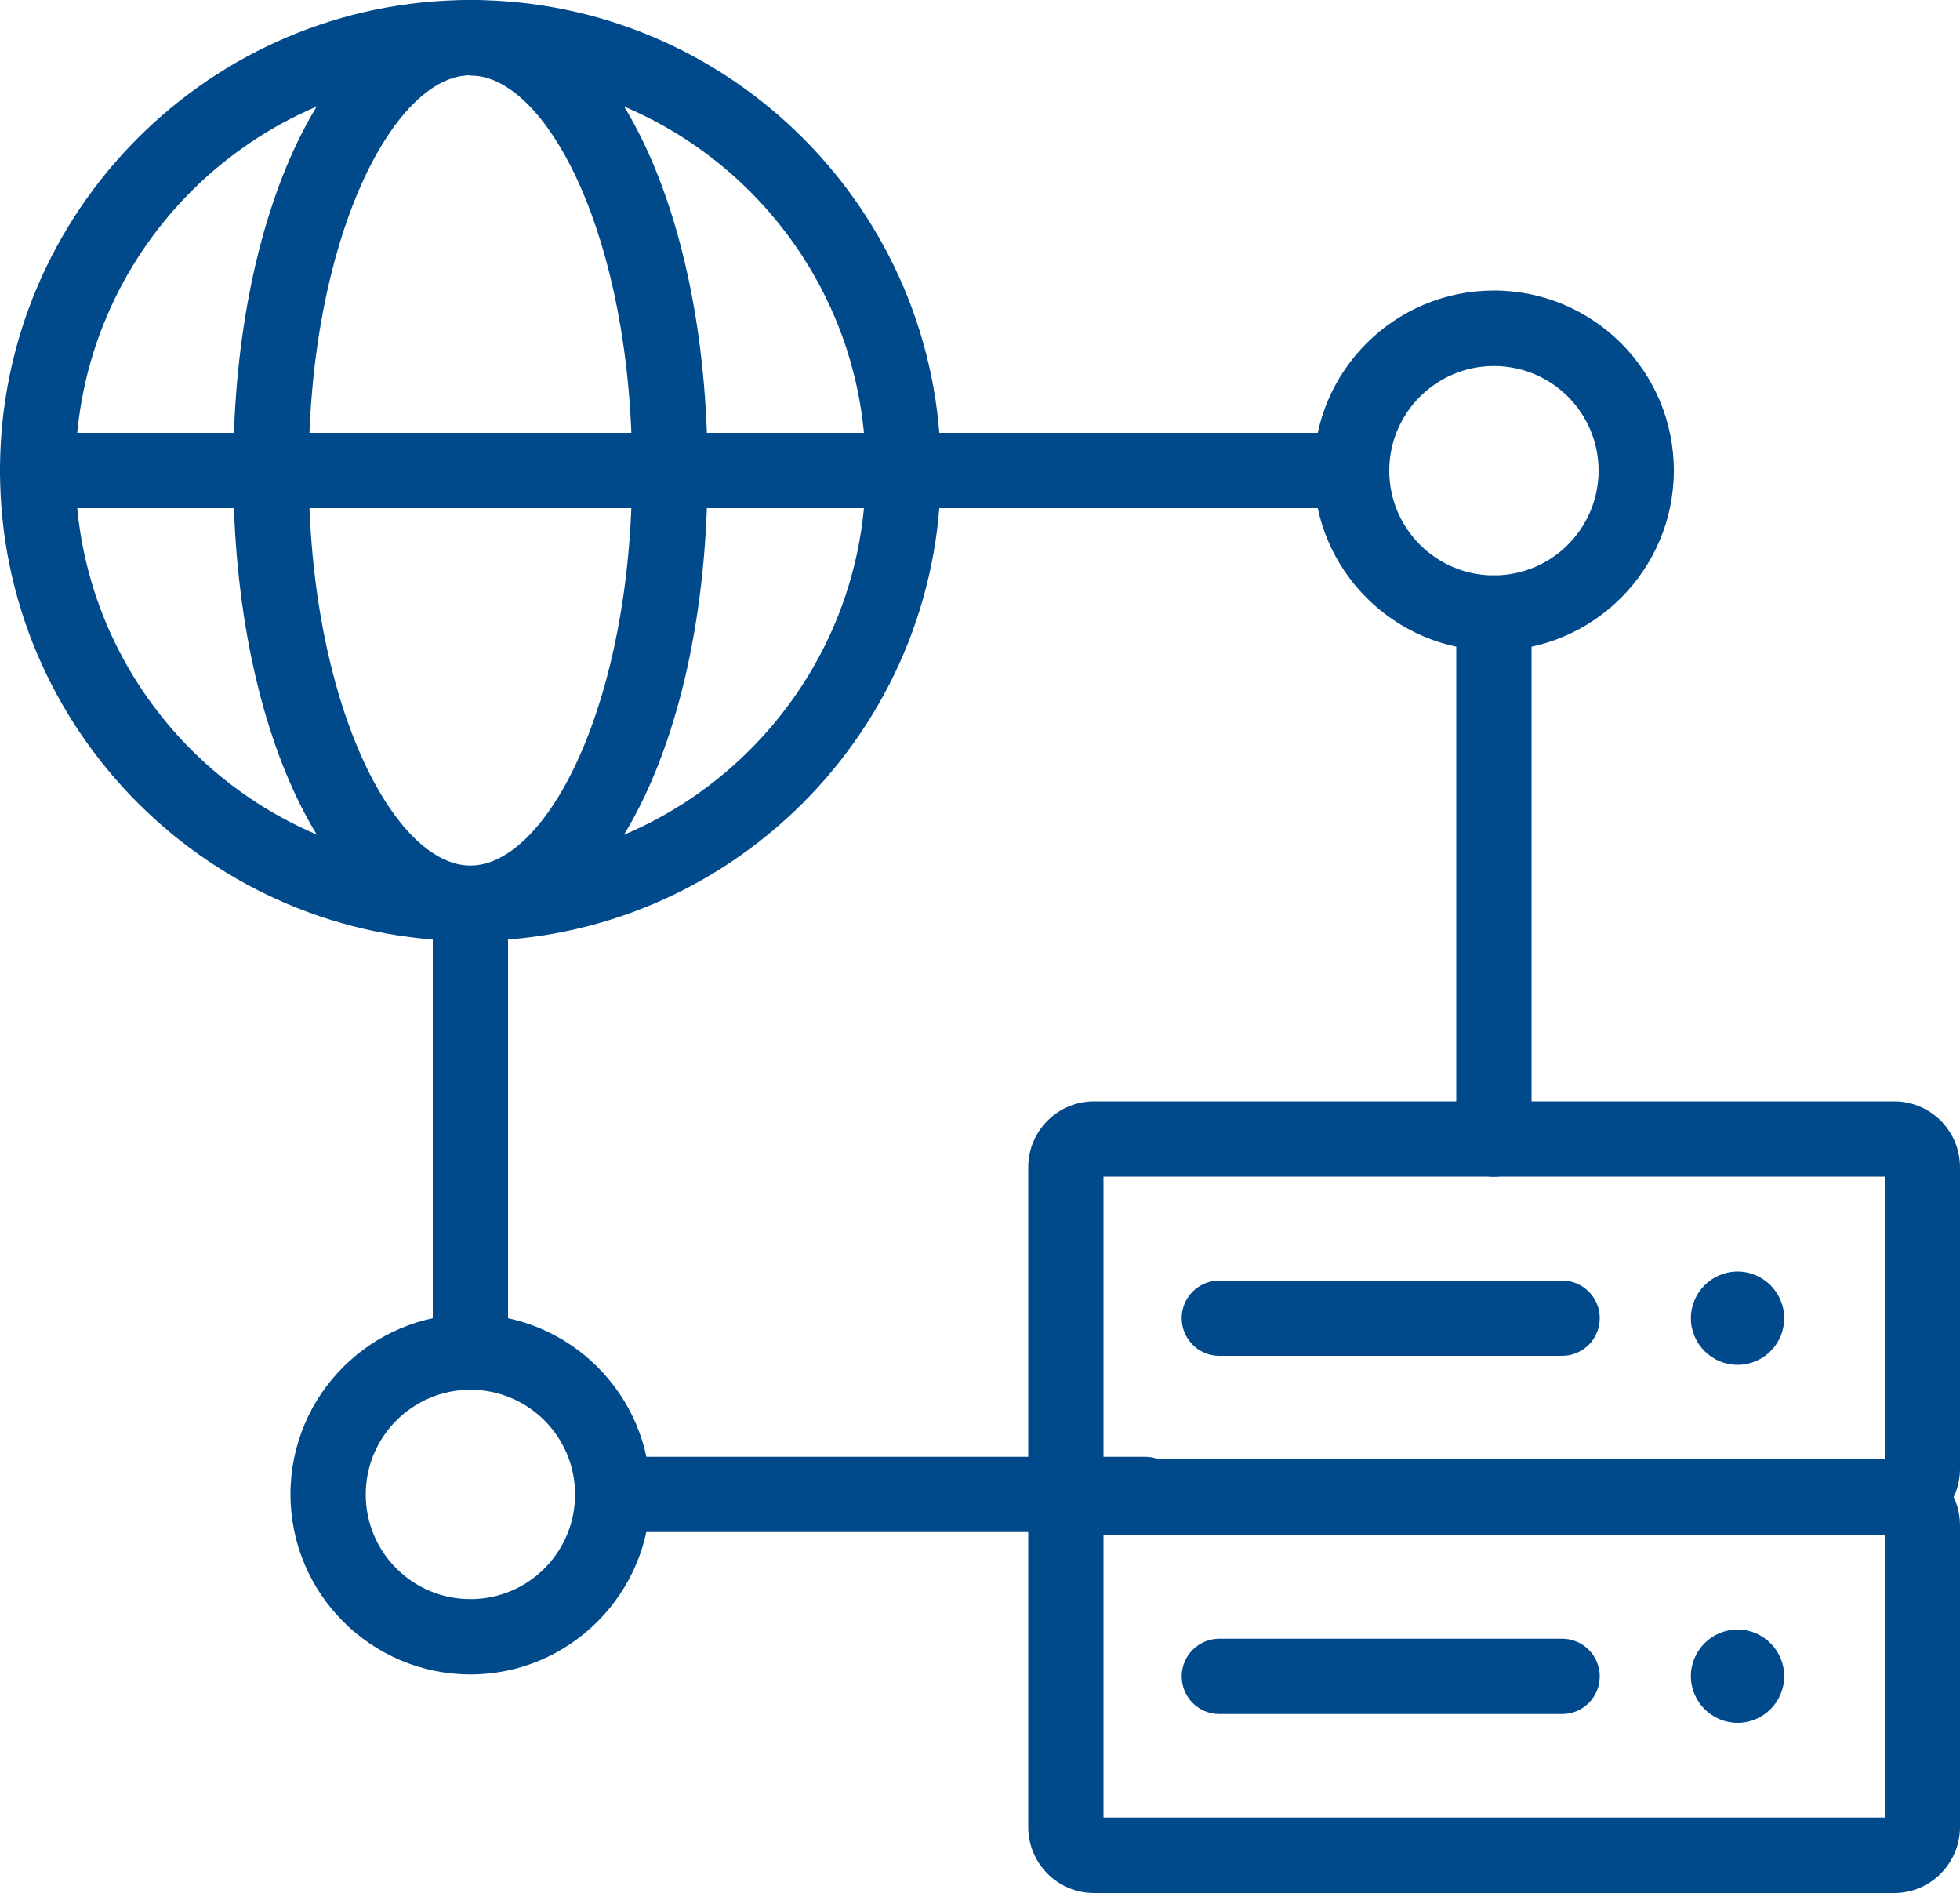
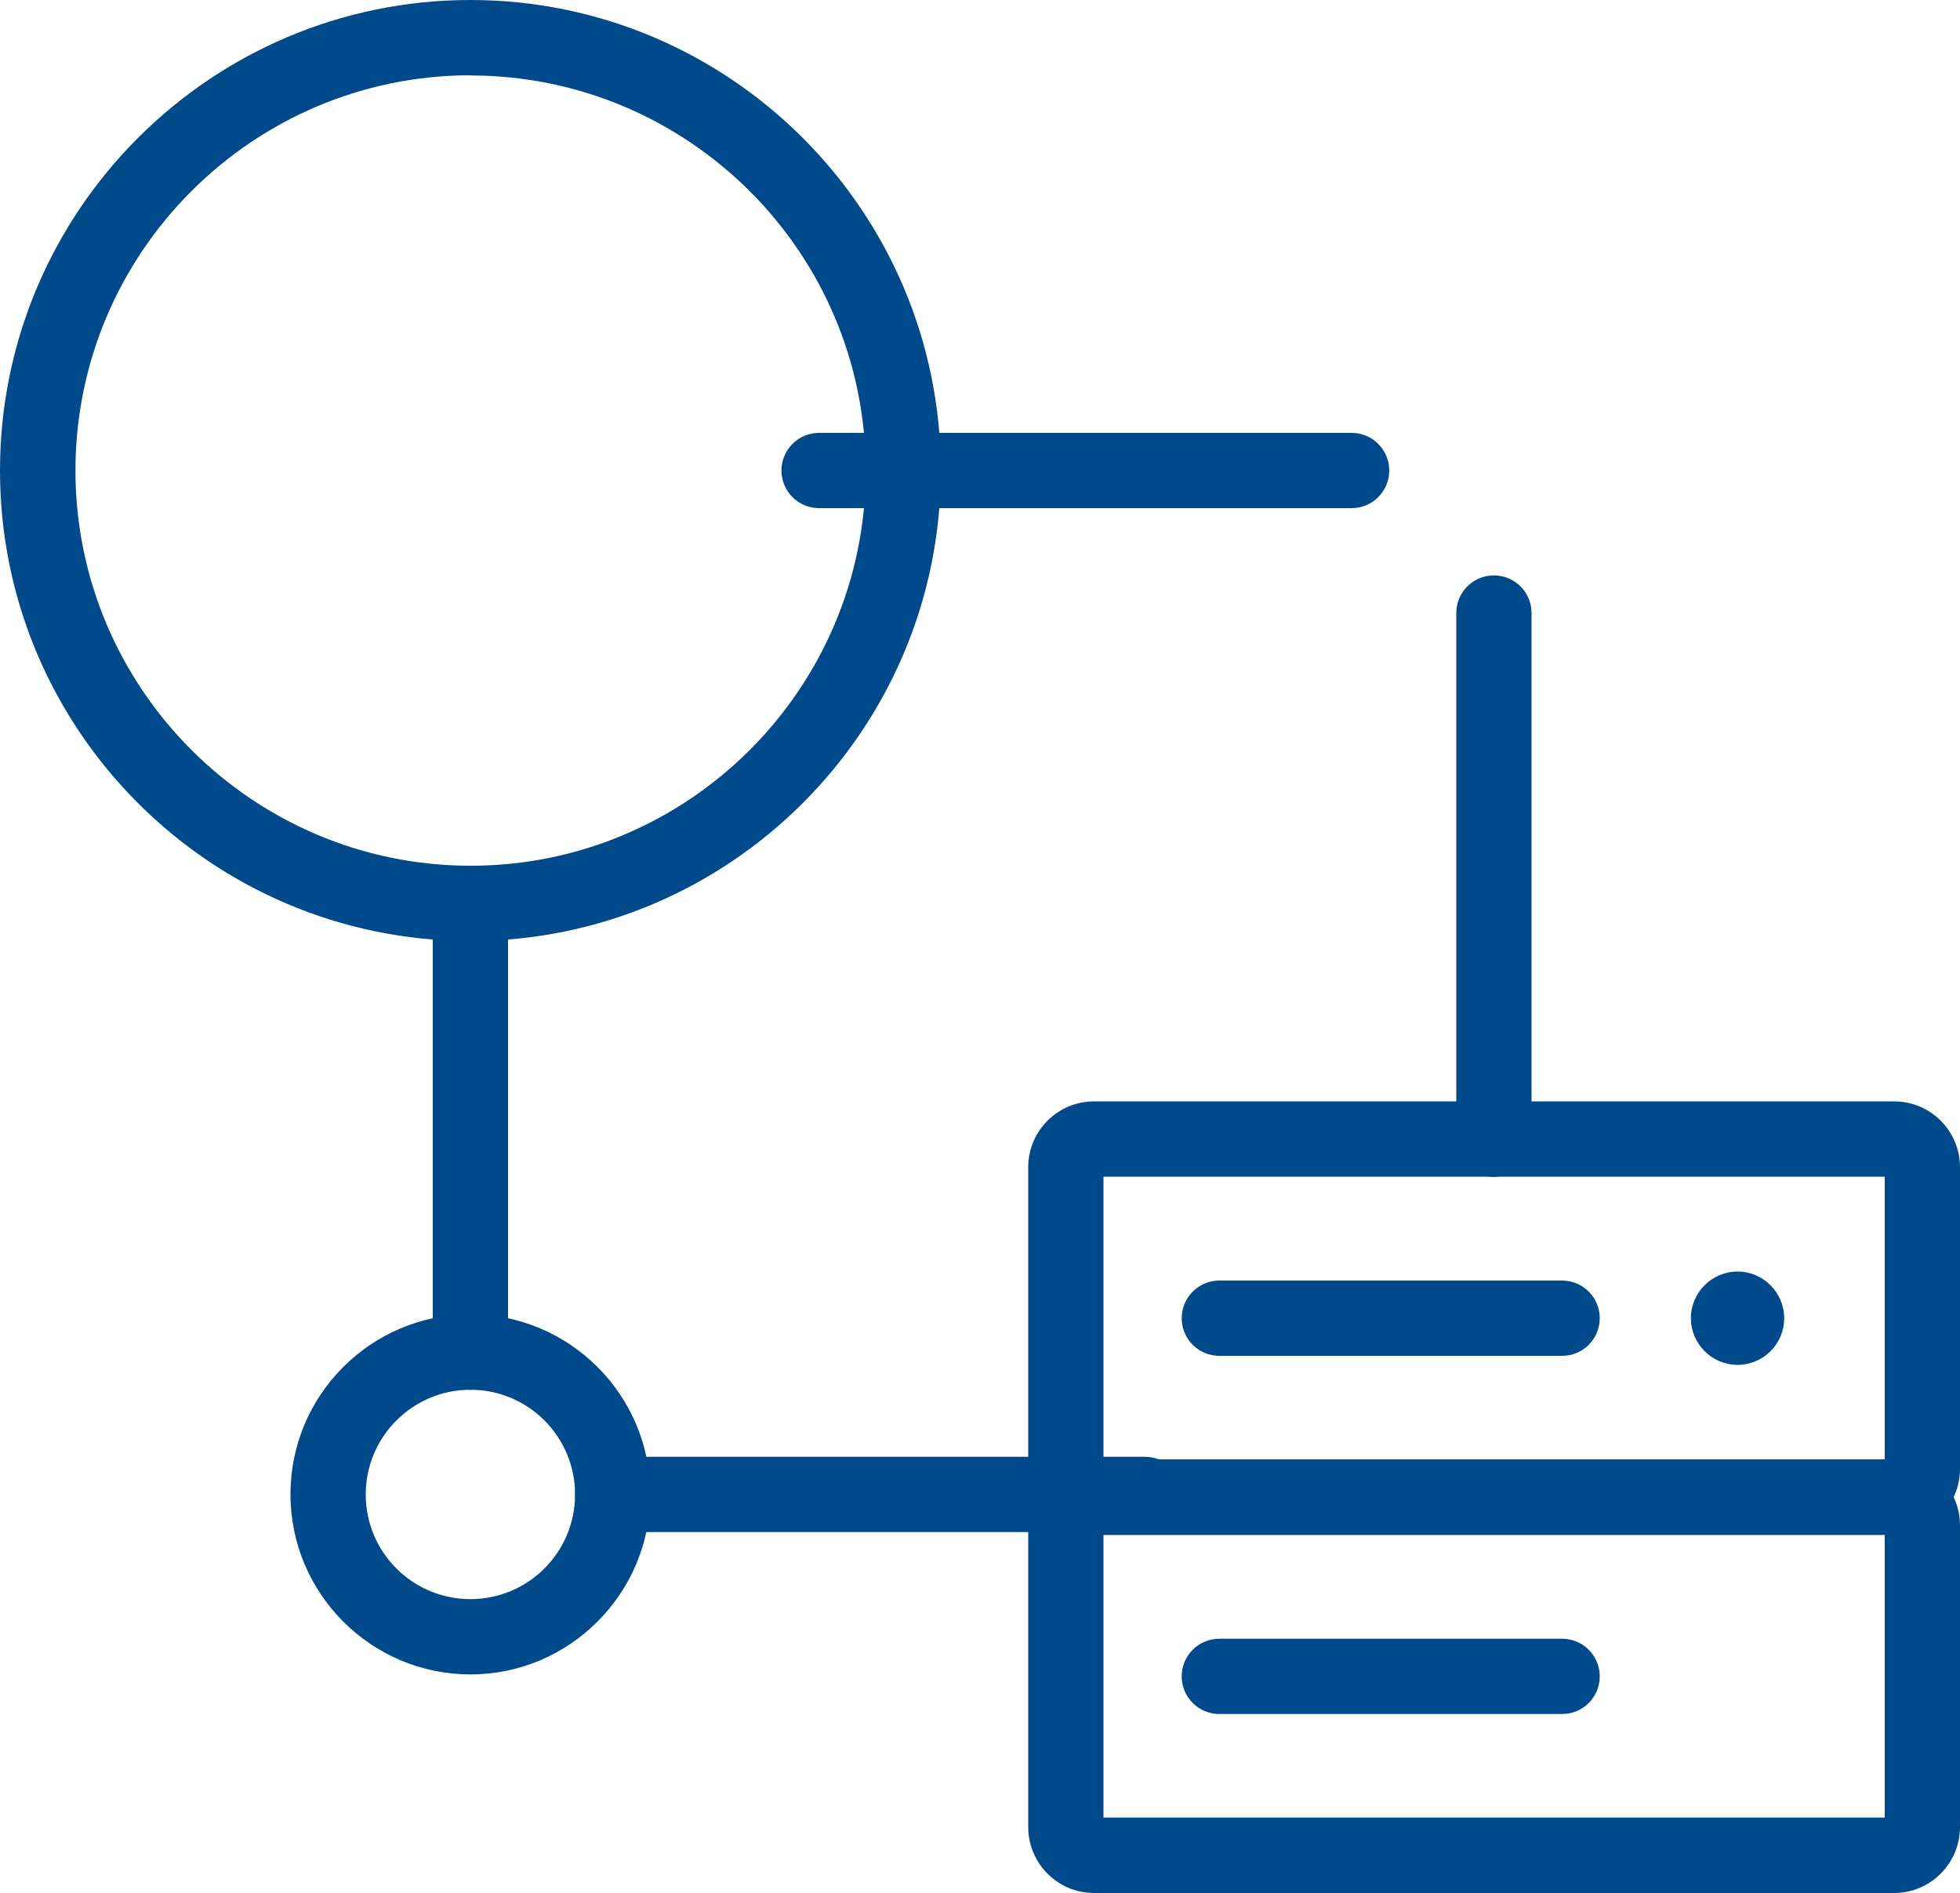
<svg xmlns="http://www.w3.org/2000/svg" id="Layer_1" data-name="Layer 1" viewBox="0 0 100 96.56">
  <defs>
    <style>
      .cls-1 {
        fill: #00498b;
        stroke-width: 0px;
      }
    </style>
  </defs>
  <g>
    <path class="cls-1" d="m24,48C10.77,48,0,37.24,0,24S10.77,0,24,0s24,10.77,24,24-10.77,24-24,24Zm0-44.16C12.89,3.85,3.85,12.89,3.85,24s9.04,20.16,20.16,20.16,20.16-9.04,20.16-20.16S35.12,3.85,24,3.85Z" />
-     <path class="cls-1" d="m24,48c-6.9,0-12.1-10.32-12.1-24S17.1,0,24,0s12.1,10.32,12.1,24-5.2,24-12.1,24Zm0-44.16c-3.9,0-8.25,8.28-8.25,20.15s4.35,20.16,8.25,20.16,8.25-8.28,8.25-20.16S27.9,3.85,24,3.85Z" />
-     <path class="cls-1" d="m46.08,25.92H1.92c-1.06,0-1.92-.86-1.92-1.92s.86-1.92,1.92-1.92h44.16c1.06,0,1.92.86,1.92,1.92s-.86,1.92-1.92,1.92Z" />
  </g>
  <g>
    <g>
-       <path class="cls-1" d="m76.22,33.19c-5.07,0-9.19-4.12-9.19-9.19s4.12-9.18,9.19-9.18,9.18,4.12,9.18,9.18-4.12,9.19-9.18,9.19Zm0-14.52c-2.94,0-5.34,2.39-5.34,5.34s2.4,5.34,5.34,5.34,5.34-2.39,5.34-5.34-2.39-5.34-5.34-5.34Z" />
      <path class="cls-1" d="m24,85.41c-5.06,0-9.18-4.12-9.18-9.19s4.12-9.18,9.18-9.18,9.18,4.12,9.18,9.18-4.12,9.19-9.18,9.19Zm0-14.52c-2.94,0-5.34,2.39-5.34,5.34s2.39,5.34,5.34,5.34,5.34-2.39,5.34-5.34-2.39-5.34-5.34-5.34Z" />
      <path class="cls-1" d="m68.96,25.92h-27.17c-1.06,0-1.92-.86-1.92-1.92s.86-1.92,1.92-1.92h27.17c1.06,0,1.92.86,1.92,1.92s-.86,1.92-1.92,1.92Z" />
      <path class="cls-1" d="m24,70.89c-1.06,0-1.92-.86-1.92-1.92v-22.88c0-1.06.86-1.92,1.92-1.92s1.92.86,1.92,1.92v22.88c0,1.06-.86,1.92-1.92,1.92Z" />
      <path class="cls-1" d="m58.43,78.15h-27.17c-1.06,0-1.92-.86-1.92-1.92s.86-1.92,1.92-1.92h27.17c1.06,0,1.92.86,1.92,1.92s-.86,1.92-1.92,1.92Z" />
      <path class="cls-1" d="m76.22,60.03c-1.06,0-1.92-.86-1.92-1.92v-26.84c0-1.06.86-1.92,1.92-1.92s1.92.86,1.92,1.92v26.84c0,1.06-.86,1.92-1.92,1.92Z" />
    </g>
    <g>
      <g>
        <path class="cls-1" d="m96.64,78.29h-40.82c-1.86,0-3.36-1.51-3.36-3.37v-15.38c0-1.86,1.51-3.36,3.36-3.36h40.82c1.86,0,3.36,1.51,3.36,3.36v15.38c0,1.86-1.51,3.37-3.36,3.37Zm-40.34-3.85h39.86v-14.42h-39.86v14.42Z" />
        <path class="cls-1" d="m91.03,67.24c0,1.32-1.07,2.38-2.38,2.38s-2.38-1.07-2.38-2.38,1.07-2.38,2.38-2.38,2.38,1.07,2.38,2.38Z" />
        <path class="cls-1" d="m79.7,69.16h-17.49c-1.06,0-1.92-.86-1.92-1.92s.86-1.92,1.92-1.92h17.49c1.06,0,1.92.86,1.92,1.92s-.86,1.92-1.92,1.92Z" />
      </g>
      <g>
        <path class="cls-1" d="m96.64,96.56h-40.82c-1.86,0-3.36-1.51-3.36-3.37v-15.38c0-1.86,1.51-3.37,3.36-3.37h40.82c1.86,0,3.36,1.51,3.36,3.37v15.38c0,1.86-1.51,3.37-3.36,3.37Zm-40.34-3.85h39.86v-14.42h-39.86v14.42Z" />
-         <path class="cls-1" d="m91.03,85.5c0,1.32-1.07,2.38-2.38,2.38s-2.38-1.07-2.38-2.38,1.07-2.38,2.38-2.38,2.38,1.07,2.38,2.38Z" />
        <path class="cls-1" d="m79.7,87.43h-17.49c-1.06,0-1.92-.86-1.92-1.92s.86-1.92,1.92-1.92h17.49c1.06,0,1.92.86,1.92,1.92s-.86,1.92-1.92,1.92Z" />
      </g>
    </g>
  </g>
</svg>